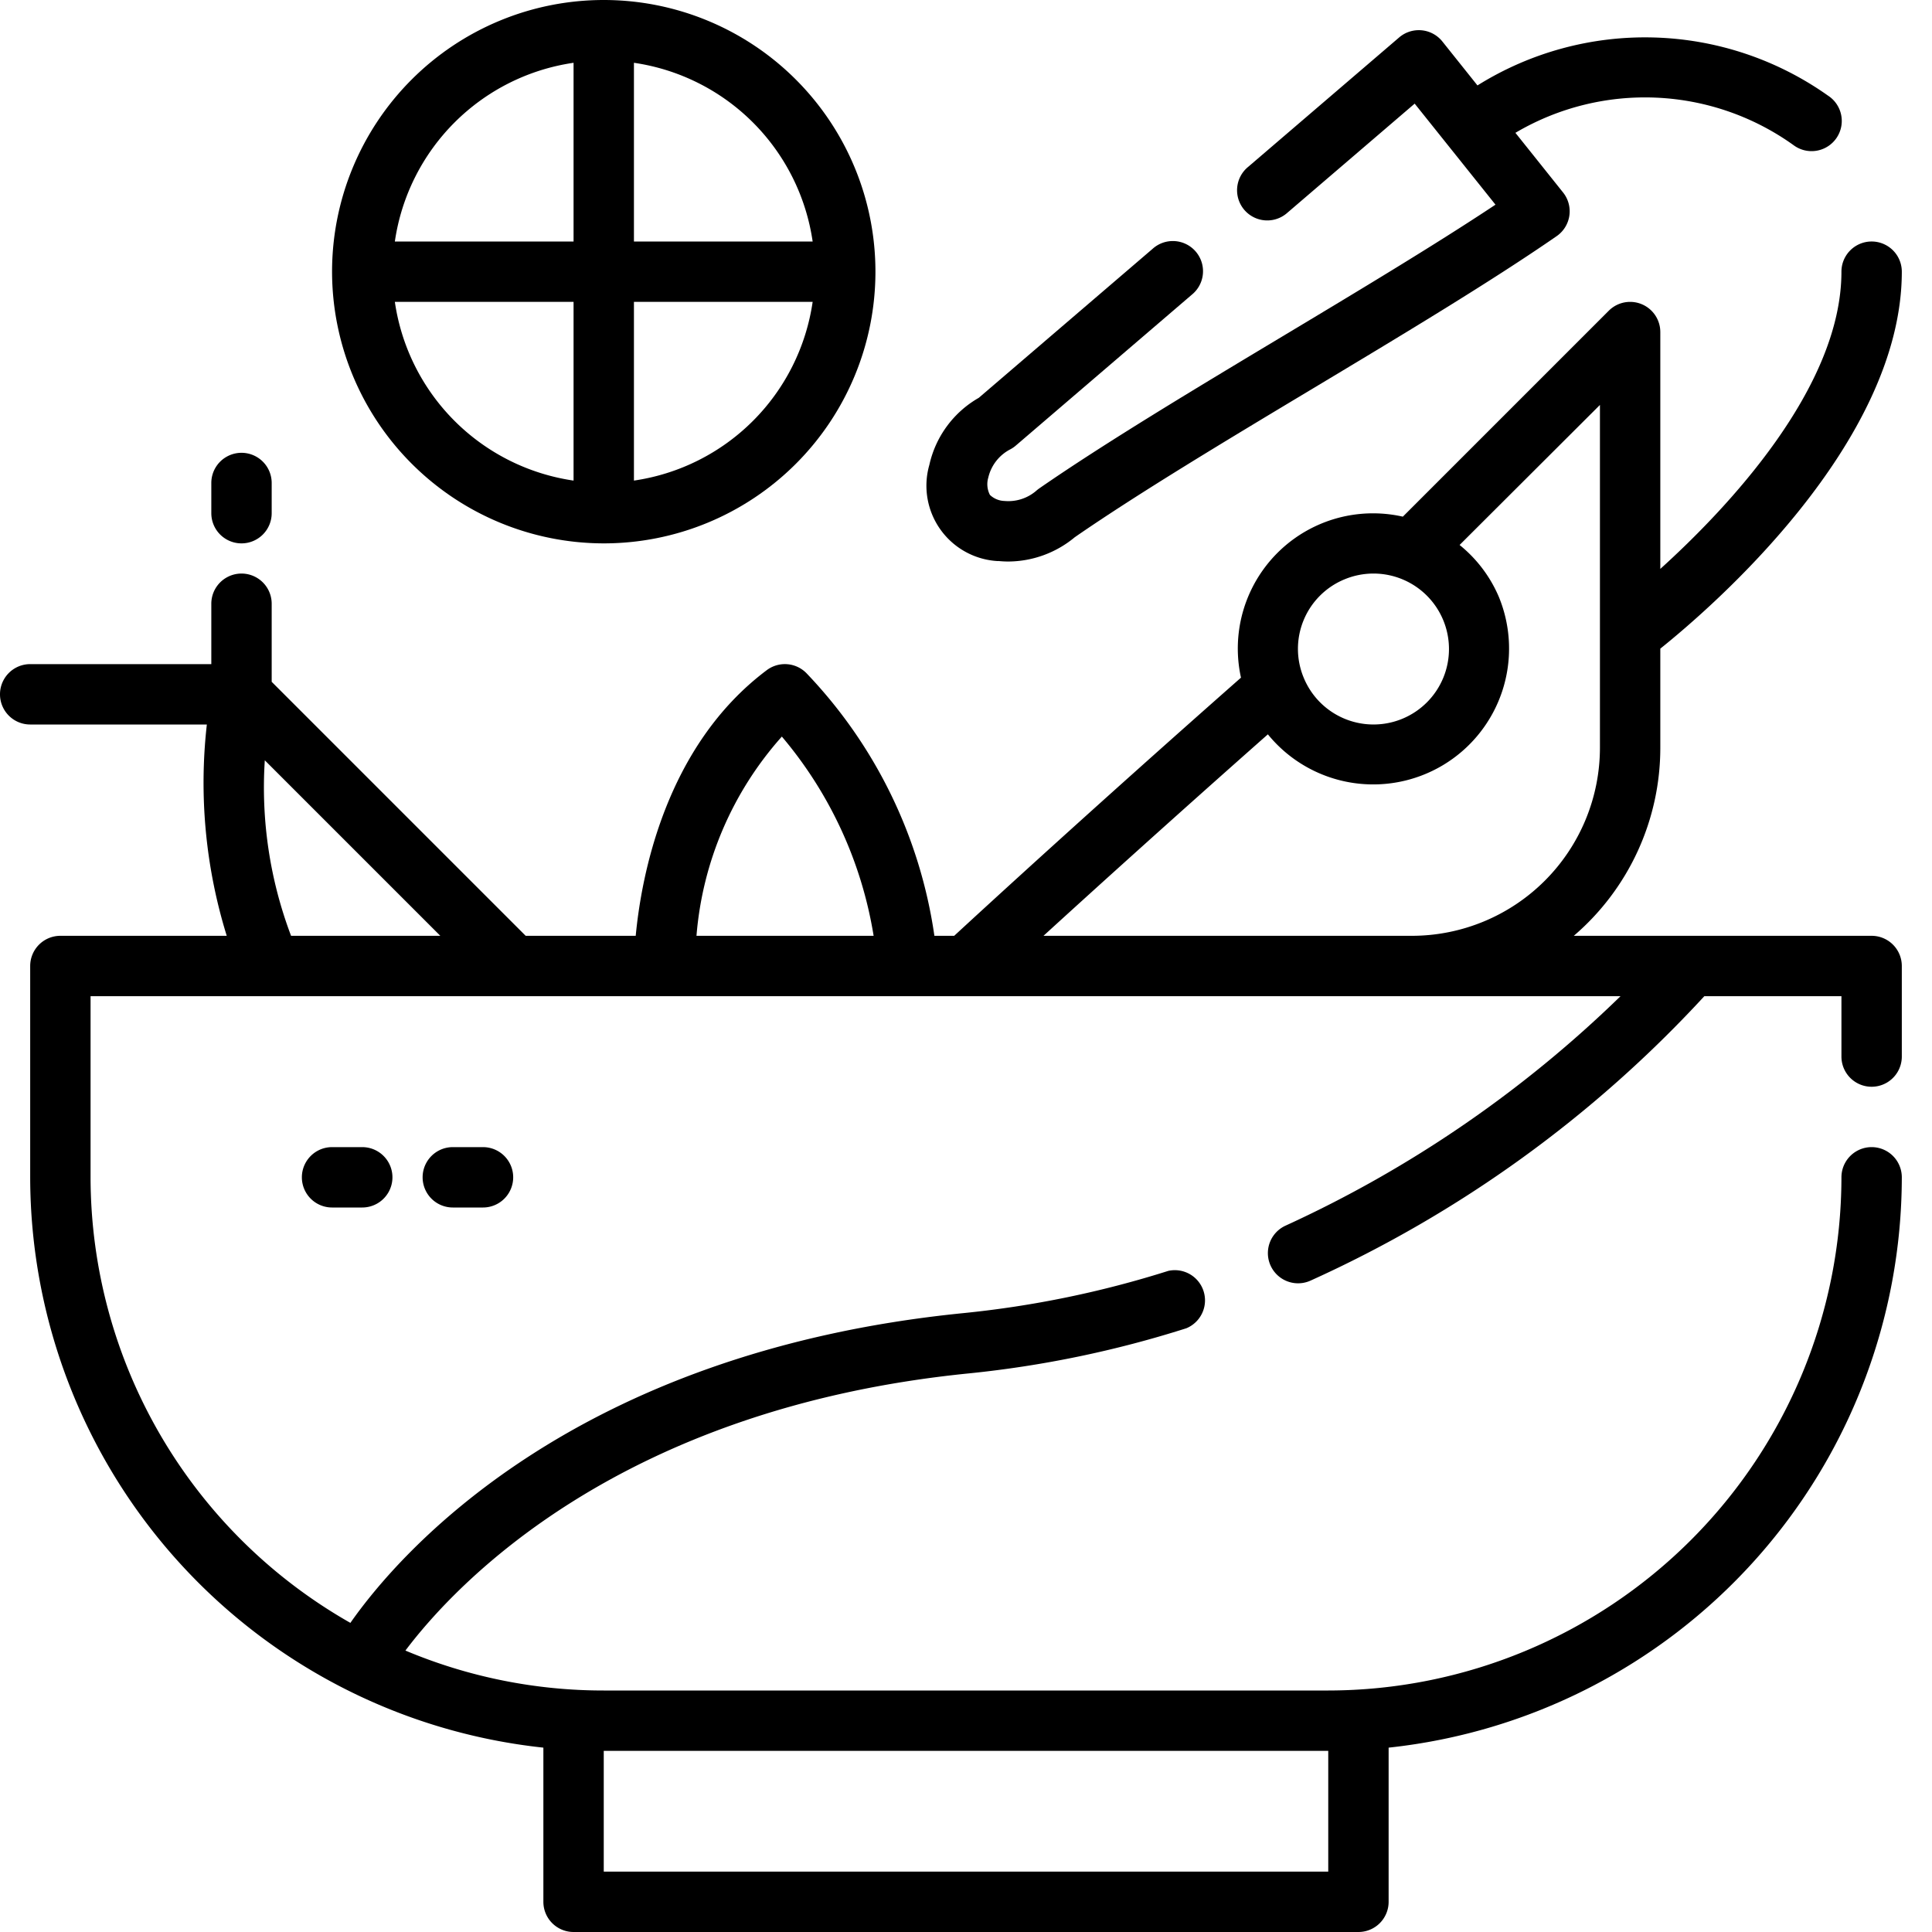
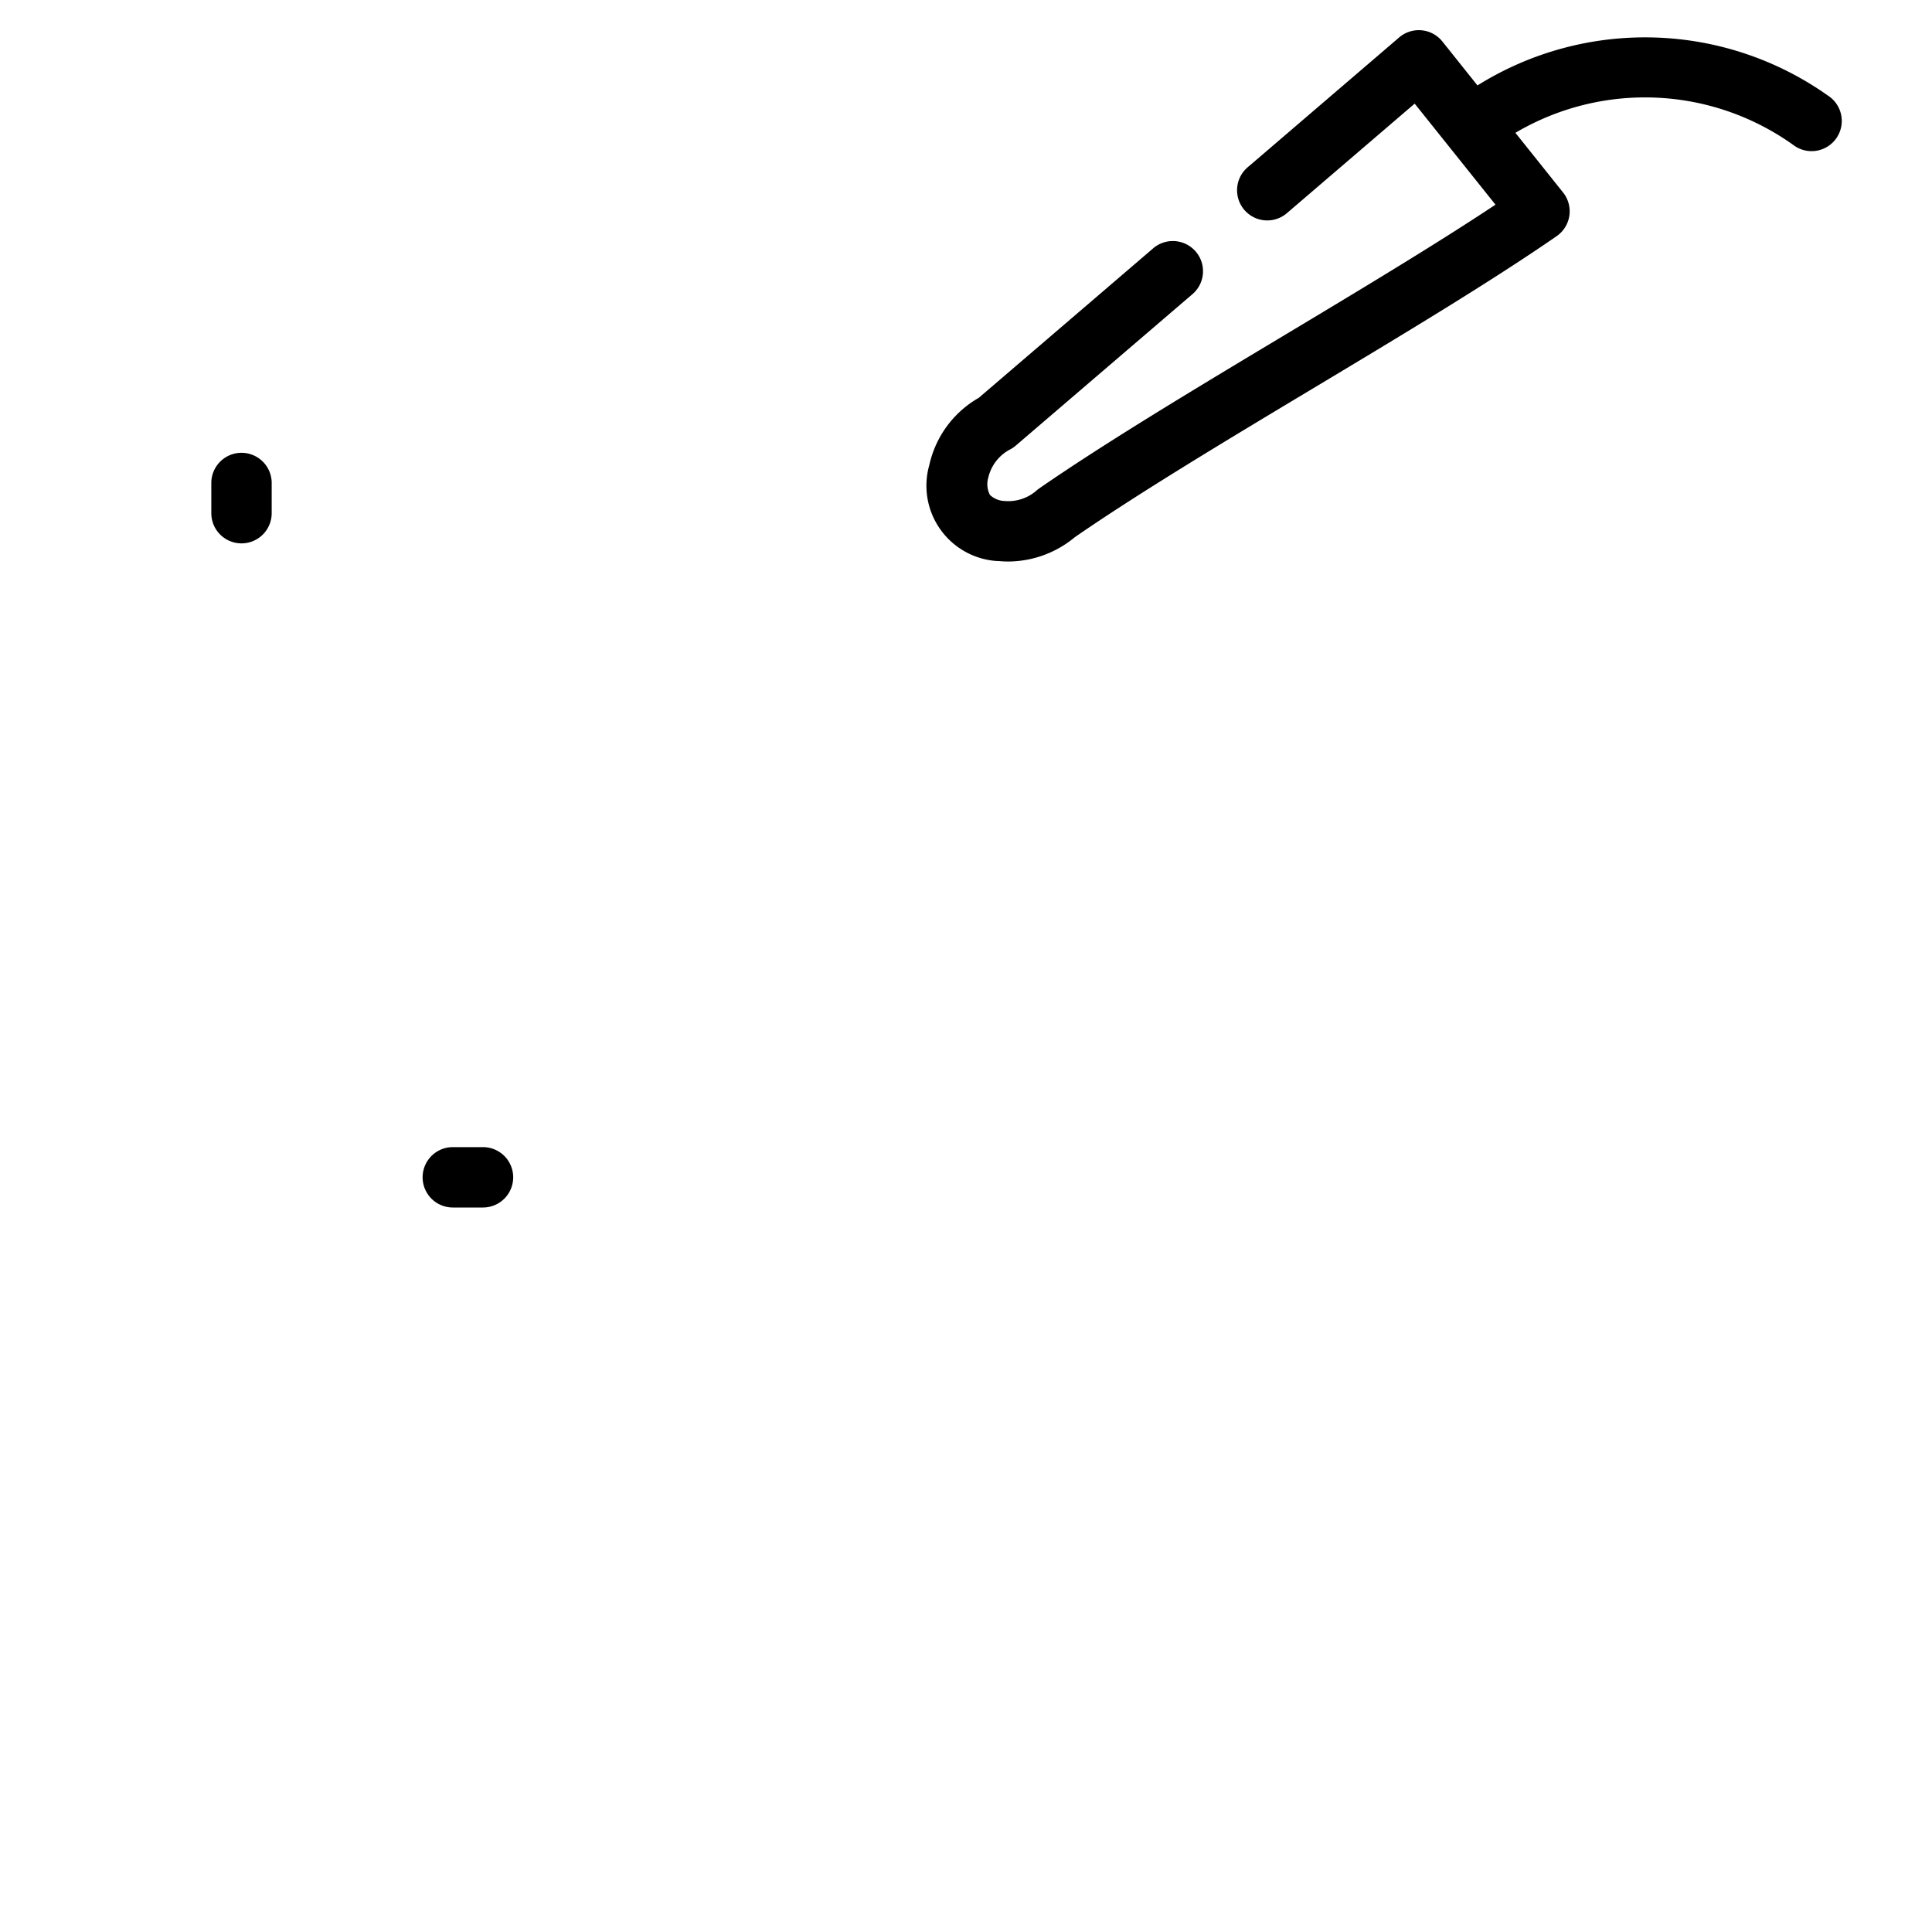
<svg xmlns="http://www.w3.org/2000/svg" id="Layer_3" data-name="Layer 3" viewBox="0 0 64 64" width="512" height="512">
  <title>3. thailand, tomyam, suap, spicie, food</title>
-   <path d="M20,18a9,9,0,1,0-9-9A9.01,9.01,0,0,0,20,18Zm-6.92-8H19v5.92A7,7,0,0,1,13.08,10ZM21,15.92V10h5.92A7,7,0,0,1,21,15.92ZM26.92,8H21V2.08A7,7,0,0,1,26.92,8ZM19,2.08V8H13.08A7,7,0,0,1,19,2.08Z" />
  <path d="M8,18a1,1,0,0,0,1-1V16a1,1,0,0,0-2,0v1A1,1,0,0,0,8,18Z" />
-   <path d="M1,24H6.852a17.121,17.121,0,0,0,.659,7H2a1,1,0,0,0-1,1v7A19.025,19.025,0,0,0,18,57.893V63a1,1,0,0,0,1,1H45a1,1,0,0,0,1-1V57.893A19.025,19.025,0,0,0,63,39a1,1,0,0,0-2,0A17.019,17.019,0,0,1,44,56H20a16.9,16.9,0,0,1-6.57-1.323c1.633-2.168,7.055-8.02,18.67-9.182A35.507,35.507,0,0,0,39.3,44,1,1,0,0,0,38.7,42.1,33.518,33.518,0,0,1,31.9,43.5c-12.961,1.3-18.7,7.982-20.293,10.26A17,17,0,0,1,3,39V33H53.682a39.38,39.38,0,0,1-11.094,7.6,1,1,0,1,0,.825,1.822A40.292,40.292,0,0,0,56.458,33H61v2a1,1,0,0,0,2,0V32a1,1,0,0,0-1-1H52.134A8.2,8.2,0,0,0,55,24.773V21.487C56.672,20.147,63,14.7,63,9a1,1,0,0,0-2,0c0,3.845-3.771,7.827-6,9.846V11a1,1,0,0,0-1.707-.707l-6.822,6.822a4.479,4.479,0,0,0-5.362,5.333c-4.86,4.285-8.494,7.623-9.5,8.552h-.656a15.854,15.854,0,0,0-4.245-8.707A1,1,0,0,0,25.4,22.2c-3.371,2.528-4.157,6.853-4.341,8.8H17.414L9,22.586V20a1,1,0,0,0-2,0v2H1a1,1,0,0,0,0,2ZM44,58v4H20V58Zm.54-38.809a2.5,2.5,0,1,1-1.349,3.269A2.49,2.49,0,0,1,44.54,19.191ZM42,24.326a4.5,4.5,0,0,0,7.651-4.554,4.444,4.444,0,0,0-1.3-1.719L53,13.414V24.773A6.234,6.234,0,0,1,46.773,31H34.567C36.21,29.5,38.831,27.128,42,24.326ZM25.9,24.4a13.571,13.571,0,0,1,3.04,6.6H23.072A11.269,11.269,0,0,1,25.9,24.4ZM9.642,31a13.876,13.876,0,0,1-.87-5.814L14.586,31Z" />
  <path d="M33.063,18.583a3.208,3.208,0,0,0,.342.018,3.471,3.471,0,0,0,2.2-.806c2.137-1.476,5.07-3.236,7.907-4.938,2.881-1.729,5.861-3.517,8.055-5.035a1,1,0,0,0,.211-1.447L50.2,4.4a8.443,8.443,0,0,1,9.242.429,1,1,0,1,0,1.109-1.664,10.477,10.477,0,0,0-11.608-.335L47.781,1.375a1,1,0,0,0-1.432-.135l-5,4.286a1,1,0,1,0,1.3,1.519l4.214-3.612,2.677,3.347c-2.029,1.347-4.58,2.877-7.057,4.363-2.881,1.729-5.861,3.517-8.055,5.035-.028.02-.055.04-.081.062a1.417,1.417,0,0,1-1.075.355.729.729,0,0,1-.479-.2.77.77,0,0,1-.055-.573,1.415,1.415,0,0,1,.733-.939.979.979,0,0,0,.178-.122l5.833-5a1,1,0,1,0-1.3-1.519l-5.758,4.936A3.41,3.41,0,0,0,30.786,15.4a2.5,2.5,0,0,0,2.278,3.187Z" />
-   <path d="M11,38a1,1,0,0,0,0,2h1a1,1,0,0,0,0-2Z" />
  <path d="M15,38a1,1,0,0,0,0,2h1a1,1,0,0,0,0-2Z" />
</svg>